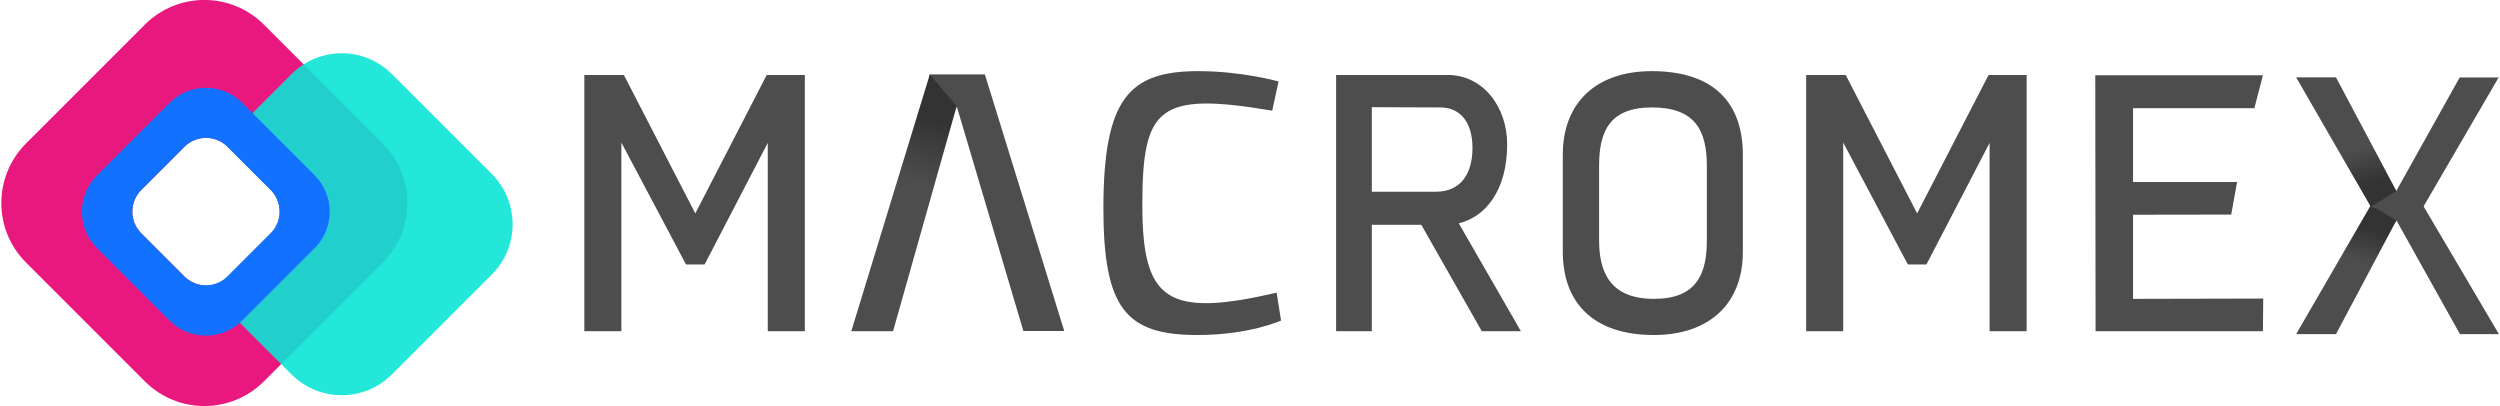
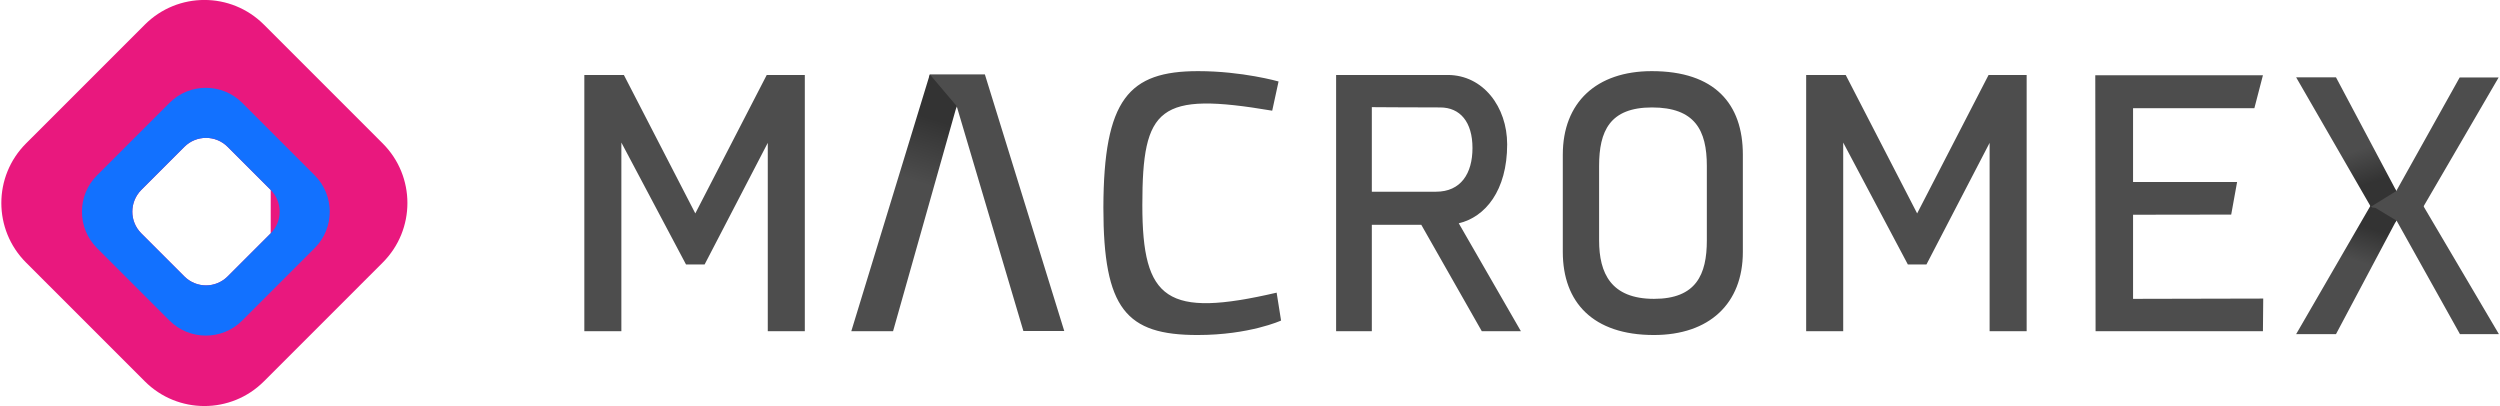
<svg xmlns="http://www.w3.org/2000/svg" id="Layer_1" viewBox="0 0 1692.1 275.1" width="2500" height="406">
  <style>.st0{fill:#4d4d4d}.st1{fill:url(#SVGID_1_)}.st2{fill:url(#SVGID_2_)}.st3{fill:url(#SVGID_3_)}.st4{fill:#e9187e}.st5{opacity:.9;fill:#0ce5d5;enable-background:new}.st6{fill:#1271ff}</style>
  <path class="st0" d="M420.1 96.6v127.8H395V50.8h26.8l48.4 93.8 48.4-93.8h25.8v173.6h-25.1V96.8l-42.8 82.4h-12.6l-43.8-82.6zM810.9 48.2c30 0 54.5 7 54.5 7L861.1 75c-77-13-88-2.6-88 64 0 64.5 16.5 76.6 91 59.3l3 18.9s-21.4 9.8-56.6 9.8c-48.4 0-63.8-17.7-63.8-86.3.2-73.6 17.2-92.5 64.2-92.5zM987.5 151.3l42.1 73.1h-26.5l-41-72.1h-33.5v72.1h-24.2V50.8H980c24 0 40.3 21.6 40.3 47 0 31.4-14.9 49.3-32.8 53.5zm-58.9-21.4h43.5c16.8 0 24.7-12.3 24.7-29.6 0-17.7-8.4-27.5-21.9-27.5-18.2 0-46.3-.2-46.3-.2v57.3zM1180 104.8v65.9c0 35.1-22.8 56.3-60.3 56.3-41.2 0-61.7-22.1-61.7-56.3v-65.9c0-35.4 22.8-56.6 60.3-56.6 42.6 0 61.7 22.1 61.7 56.6zm-24.4 7.6c0-24.2-8.1-39.6-37.2-39.6-28.6 0-35.8 16.1-35.8 39.6v50.5c0 22.3 8.1 39.6 37.2 39.6 28.6 0 35.8-16.5 35.8-39.6v-50.5zM1248 96.6v127.8h-25.1V50.8h26.8l48.4 93.8 48.4-93.8h25.8v173.6h-25.1V96.8l-42.8 82.4h-12.6L1248 96.6zM1444.4 145.5v57l88.2-.2-.2 22.1H1419l-.2-173.4h113.6l-5.8 22.3h-82.2v50h70.5l-4 22.1-66.5.1zM666.4 50.4h-37.2l-.5 1.6-.1.1c4.9 8.1 12.7 13.2 18.1 22.1V74l.6-2.1 45.2 152.4h27.7L666.4 50.4z" />
  <linearGradient id="SVGID_1_" gradientUnits="userSpaceOnUse" x1="634.404" y1="194.337" x2="621.056" y2="152.449" gradientTransform="matrix(1 0 0 -1 0 276)">
    <stop offset="0" stop-color="#333" />
    <stop offset="1" stop-color="#4d4d4d" />
  </linearGradient>
  <path class="st1" d="M575.9 224.4h28.3l43.1-152.5-18.2-21.5z" />
  <path class="st0" d="M1641 139.4h-35.4l-.2.6c4.7 4.1 11.7 6.2 16.9 10.7v-.2l.6-1.1 43 77h26.4l-51.3-87z" />
  <linearGradient id="SVGID_2_" gradientUnits="userSpaceOnUse" x1="1599.899" y1="122.803" x2="1592.659" y2="100.083" gradientTransform="matrix(1 0 0 -1 0 276)">
    <stop offset="0" stop-color="#333" />
    <stop offset="1" stop-color="#4d4d4d" />
  </linearGradient>
  <path class="st2" d="M1554.9 226.4h27l40.9-77-17.3-10.4z" />
  <path class="st0" d="M1640.5 141.1l-33.7-.4-1.4-.7-.2-.8c4.7-4.1 11.7-6.4 16.9-10.9v.1l.6 1.1 43-77h26.4l-51.6 88.6z" />
  <linearGradient id="SVGID_3_" gradientUnits="userSpaceOnUse" x1="1599.981" y1="-627.958" x2="1592.72" y2="-650.747" gradientTransform="translate(0 753.746)">
    <stop offset="0" stop-color="#333" />
    <stop offset="1" stop-color="#4d4d4d" />
  </linearGradient>
  <path class="st3" d="M1554.9 52.4h27l40.9 77-17.3 10.7z" />
  <g>
-     <path class="st4" d="M258.4 97.2l-80.5-80.5c-22.3-22.3-58.4-22.3-80.7 0L16.7 97.2c-22.3 22.3-22.3 58.4 0 80.7l80.5 80.5c22.3 22.3 58.4 22.3 80.7 0l80.5-80.5c22.3-22.3 22.3-58.4 0-80.7zm-75.9 60.9l-29.2 29.2c-8.1 8.1-21.2 8.1-29.3 0l-29.2-29.2c-8.1-8.1-8.1-21.2 0-29.4L124 99.5c8.1-8.1 21.2-8.1 29.3 0l29.2 29.2c8.1 8.2 8.1 21.3 0 29.4z" />
-     <path class="st5" d="M332.4 118l-67.8-67.8c-18.8-18.8-49.2-18.8-68 0L150 96.8c1.2.8 2.3 1.7 3.3 2.7l29.2 29.2c8.1 8.1 8.1 21.2 0 29.4l-29.2 29.2c-4.7 4.7-11.1 6.7-17.2 5.9l60.5 60.5c18.8 18.8 49.2 18.8 68 0l67.8-67.8c18.7-18.7 18.7-49.1 0-67.9z" />
+     <path class="st4" d="M258.4 97.2l-80.5-80.5c-22.3-22.3-58.4-22.3-80.7 0L16.7 97.2c-22.3 22.3-22.3 58.4 0 80.7l80.5 80.5c22.3 22.3 58.4 22.3 80.7 0l80.5-80.5c22.3-22.3 22.3-58.4 0-80.7zm-75.9 60.9l-29.2 29.2c-8.1 8.1-21.2 8.1-29.3 0l-29.2-29.2c-8.1-8.1-8.1-21.2 0-29.4L124 99.5c8.1-8.1 21.2-8.1 29.3 0l29.2 29.2z" />
    <path class="st6" d="M212.3 118.8l-49.1-49.1c-13.6-13.6-35.7-13.6-49.3 0l-49.1 49.1c-13.6 13.6-13.6 35.7 0 49.3l49.1 49.1c13.6 13.6 35.7 13.6 49.3 0l49.1-49.1c13.6-13.6 13.6-35.7 0-49.3zm-29.8 39.3l-29.2 29.2c-8.1 8.1-21.2 8.1-29.3 0l-29.2-29.2c-8.1-8.1-8.1-21.2 0-29.4L124 99.5c8.1-8.1 21.2-8.1 29.3 0l29.2 29.2c8.1 8.2 8.1 21.3 0 29.4z" />
  </g>
</svg>